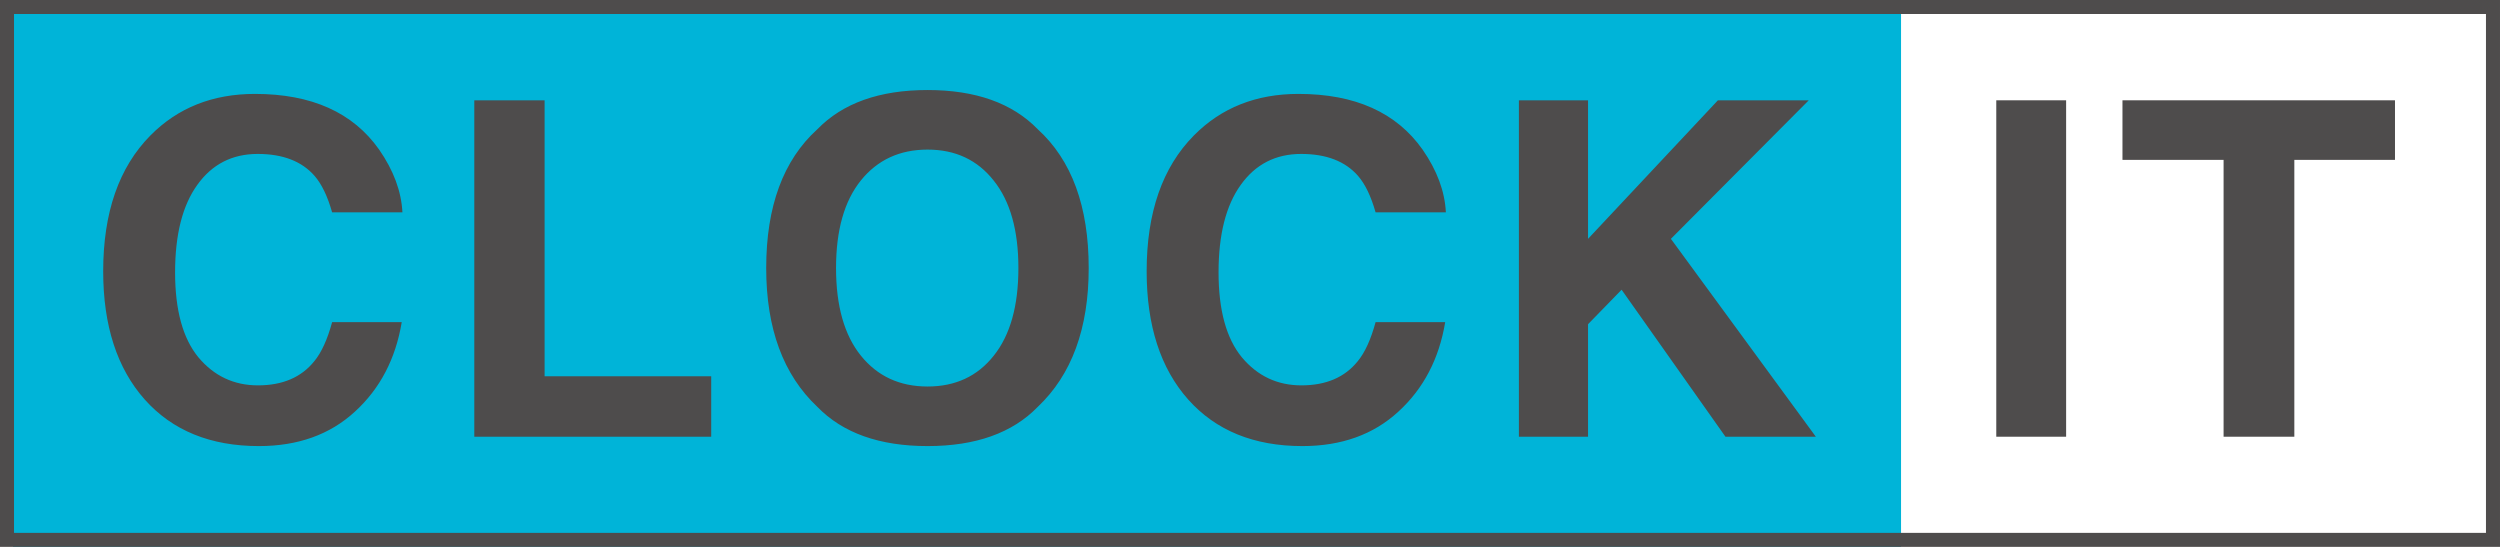
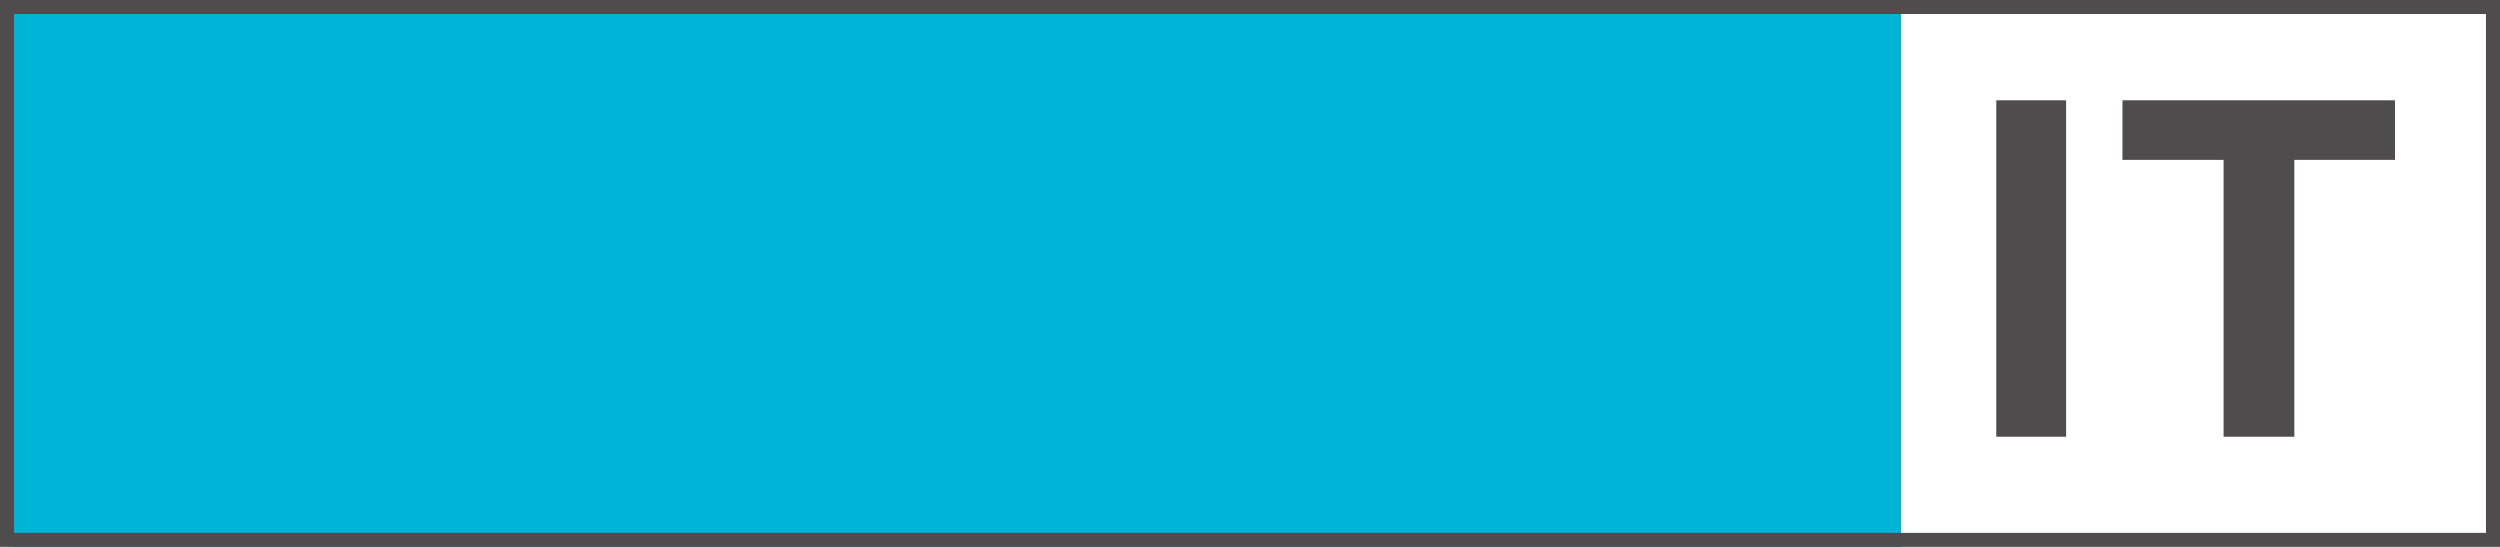
<svg xmlns="http://www.w3.org/2000/svg" width="192" height="42" viewBox="0 0 192 42" fill="none">
  <rect x="1" width="145" height="42" fill="#00B4D8" />
  <path d="M158.678 33.54H153.314V7.703H158.678V33.54ZM183.935 7.703V12.278H176.205V33.54H170.771V12.278H163.006V7.703H183.935Z" fill="#4E4C4C" />
-   <path d="M7.925 20.832C7.925 16.321 9.135 12.845 11.554 10.402C13.657 8.275 16.333 7.212 19.582 7.212C23.929 7.212 27.108 8.638 29.118 11.489C30.228 13.09 30.824 14.697 30.906 16.309H25.507C25.156 15.071 24.706 14.136 24.157 13.505C23.175 12.383 21.721 11.822 19.792 11.822C17.829 11.822 16.281 12.617 15.147 14.206C14.014 15.784 13.447 18.021 13.447 20.919C13.447 23.818 14.043 25.991 15.235 27.44C16.439 28.878 17.964 29.596 19.81 29.596C21.703 29.596 23.146 28.977 24.14 27.738C24.689 27.072 25.145 26.073 25.507 24.741H30.853C30.386 27.557 29.188 29.848 27.26 31.612C25.343 33.377 22.883 34.259 19.88 34.259C16.164 34.259 13.242 33.067 11.116 30.683C8.989 28.288 7.925 25.004 7.925 20.832ZM36.426 7.703H41.825V28.895H54.621V33.54H36.426V7.703ZM71.237 29.684C73.375 29.684 75.07 28.895 76.32 27.317C77.582 25.74 78.213 23.496 78.213 20.587C78.213 17.688 77.582 15.45 76.32 13.873C75.07 12.284 73.375 11.489 71.237 11.489C69.098 11.489 67.392 12.278 66.118 13.855C64.845 15.433 64.208 17.677 64.208 20.587C64.208 23.496 64.845 25.74 66.118 27.317C67.392 28.895 69.098 29.684 71.237 29.684ZM83.612 20.587C83.612 25.226 82.309 28.778 79.703 31.244C77.752 33.254 74.93 34.259 71.237 34.259C67.544 34.259 64.722 33.254 62.77 31.244C60.153 28.778 58.844 25.226 58.844 20.587C58.844 15.854 60.153 12.301 62.77 9.929C64.722 7.919 67.544 6.914 71.237 6.914C74.93 6.914 77.752 7.919 79.703 9.929C82.309 12.301 83.612 15.854 83.612 20.587ZM88.063 20.832C88.063 16.321 89.273 12.845 91.692 10.402C93.795 8.275 96.471 7.212 99.72 7.212C104.067 7.212 107.245 8.638 109.255 11.489C110.366 13.09 110.962 14.697 111.043 16.309H105.645C105.294 15.071 104.844 14.136 104.295 13.505C103.313 12.383 101.858 11.822 99.93 11.822C97.967 11.822 96.418 12.617 95.285 14.206C94.151 15.784 93.585 18.021 93.585 20.919C93.585 23.818 94.181 25.991 95.373 27.44C96.576 28.878 98.101 29.596 99.948 29.596C101.841 29.596 103.284 28.977 104.277 27.738C104.827 27.072 105.282 26.073 105.645 24.741H110.991C110.523 27.557 109.326 29.848 107.397 31.612C105.481 33.377 103.021 34.259 100.018 34.259C96.302 34.259 93.38 33.067 91.253 30.683C89.126 28.288 88.063 25.004 88.063 20.832ZM116.651 7.703H121.962V18.343L131.936 7.703H138.913L128.325 18.343L139.456 33.54H132.515L124.539 22.252L121.962 24.899V33.54H116.651V7.703Z" fill="#4E4C4C" />
  <rect x="0.538" y="0.538" width="190.923" height="40.923" stroke="#4E4C4C" stroke-width="1.077" />
</svg>